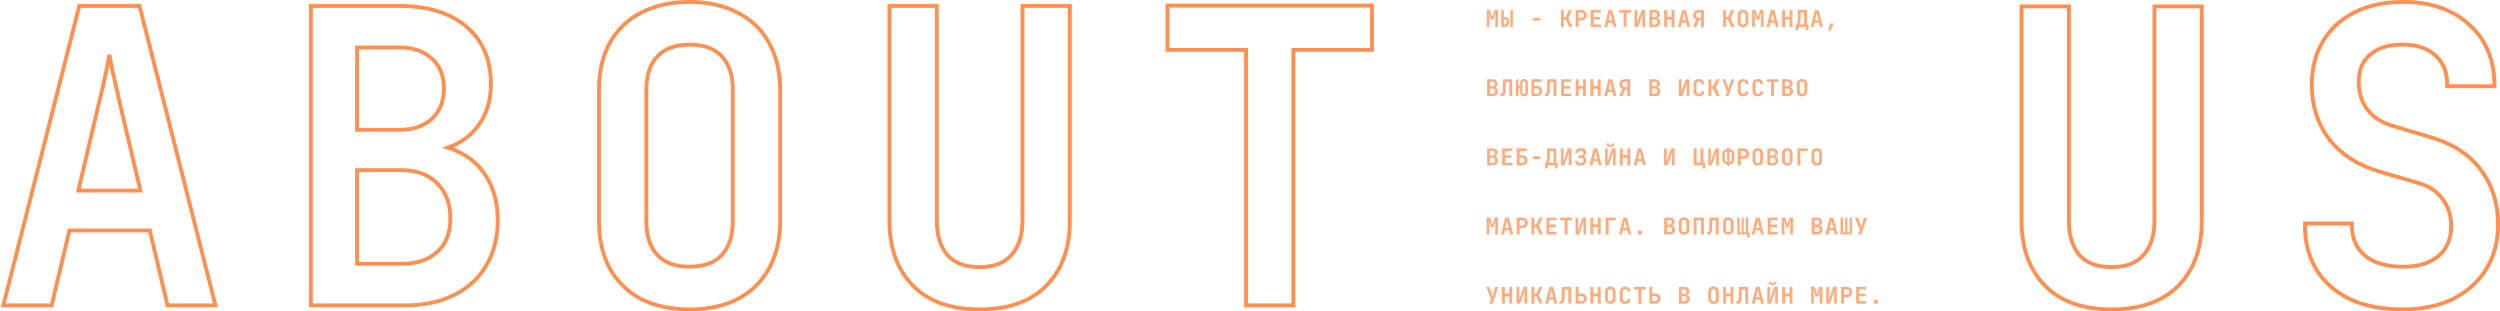
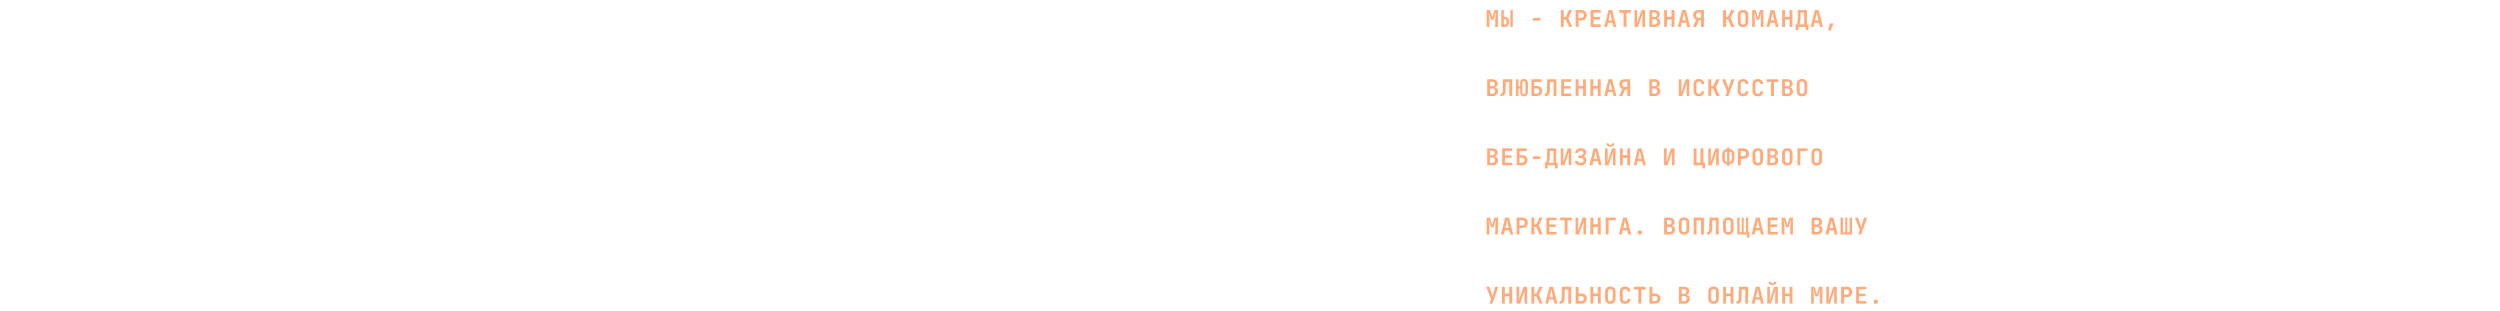
<svg xmlns="http://www.w3.org/2000/svg" width="1301" height="162" viewBox="0 0 1301 162" fill="none">
-   <path d="M2.031 157.647L1.715 158.893H3H26.076H26.867L27.049 158.124L36.097 119.92H77.941L86.989 158.124L87.172 158.893H87.962H110.829H112.114L111.798 157.647L72.778 3.861L72.587 3.107H71.809H42.02H41.242L41.05 3.861L2.031 157.647ZM62.863 55.945L62.864 55.95L73.063 99.171H40.764L50.963 55.747C52.923 48.014 54.465 41.256 55.589 35.476L55.589 35.472C56.106 32.749 56.547 30.432 56.914 28.519C57.282 30.432 57.723 32.749 58.24 35.472L58.242 35.485L58.245 35.499C59.505 41.262 61.044 48.078 62.863 55.945ZM161.773 157.893V158.893H162.773H210.814C220.582 158.893 229.063 157.116 236.224 153.522C243.518 149.931 249.122 144.815 253.003 138.177C257.021 131.402 259.015 123.568 259.015 114.707C259.015 106.422 257.307 99.222 253.849 93.145C250.4 87.084 245.644 82.519 239.591 79.478C237.532 78.396 235.368 77.508 233.099 76.814C234.778 76.231 236.386 75.534 237.924 74.721C243.398 71.828 247.663 67.767 250.696 62.545C253.877 57.172 255.449 50.882 255.449 43.712C255.449 31.106 251.227 21.119 242.72 13.878C234.233 6.656 222.577 3.107 207.877 3.107H162.773H161.773V4.107V157.893ZM224.814 30.537L224.82 30.543L224.827 30.549C228.916 34.258 231.002 39.375 231.002 46.029C231.002 52.682 228.916 57.879 224.814 61.733C220.71 65.588 215.036 67.571 207.667 67.571H185.801V24.699H207.877C215.1 24.699 220.707 26.678 224.814 30.537ZM333.614 155.616L333.625 155.622L333.636 155.627C340.795 159.222 349.206 161 358.839 161C368.471 161 376.816 159.222 383.84 155.623L383.847 155.62C391.01 151.879 396.473 146.542 400.207 139.621C404.074 132.57 405.992 124.396 405.992 115.128V46.661C405.992 37.395 404.075 29.288 400.203 22.374C396.469 15.455 391.007 10.189 383.843 6.589C376.819 2.849 368.472 1 358.839 1C349.202 1 340.786 2.85 333.625 6.589C326.598 10.191 321.14 15.456 317.269 22.367L317.265 22.374L317.261 22.381C313.531 29.296 311.687 37.471 311.687 46.872V115.128C311.687 124.392 313.532 132.562 317.257 139.611L317.263 139.622L317.269 139.633C321.139 146.542 326.593 151.875 333.614 155.616ZM375.52 132.774L375.519 132.775C371.85 136.723 366.351 138.776 358.839 138.776C351.479 138.776 345.969 136.729 342.152 132.768C338.323 128.652 336.343 122.819 336.343 115.128V46.872C336.343 39.028 338.329 33.205 342.148 29.238C345.964 25.273 351.476 23.224 358.839 23.224C366.351 23.224 371.85 25.277 375.519 29.225L375.525 29.231L375.531 29.238C379.35 33.205 381.335 39.028 381.335 46.872V115.128C381.335 122.823 379.353 128.659 375.52 132.774ZM475.102 148.691L475.108 148.698C483.319 156.943 494.934 161 509.802 161C524.669 161 536.284 156.943 544.495 148.698L544.501 148.691C552.694 140.319 556.744 129.022 556.744 114.917V4.107V3.107H555.744H533.087H532.087V4.107V114.917C532.087 122.473 530.175 128.325 526.46 132.588C522.786 136.805 517.294 138.987 509.802 138.987C502.166 138.987 496.61 136.803 492.94 132.595C489.361 128.332 487.516 122.478 487.516 114.917V4.107V3.107H486.516H463.859H462.859V4.107V114.917C462.859 129.022 466.909 140.319 475.102 148.691ZM648.436 157.893V158.893H649.436H672.092H673.092V157.893V25.963H713H714V24.963V3.896V2.896H713H608.528H607.528V3.896V24.963V25.963H608.528H648.436V157.893ZM208.926 137.301H185.801V88.531H208.926C216.829 88.531 222.987 90.85 227.517 95.399C232.055 99.955 234.358 106.005 234.358 113.653C234.358 121.158 232.058 126.906 227.551 131.033C223.024 135.178 216.854 137.301 208.926 137.301Z" stroke="#FF7223" stroke-opacity="0.8" stroke-width="2" />
-   <path d="M1064.23 148.708L1064.24 148.714C1072.44 156.949 1084.05 161 1098.9 161C1113.76 161 1125.37 156.949 1133.57 148.714L1133.58 148.708C1141.76 140.346 1145.81 129.063 1145.81 114.977V4.314V3.314H1144.81H1122.17H1121.17V4.314V114.977C1121.17 122.523 1119.26 128.366 1115.55 132.624C1111.88 136.835 1106.39 139.013 1098.9 139.013C1091.28 139.013 1085.72 136.833 1082.06 132.631C1078.48 128.374 1076.64 122.527 1076.64 114.977V4.314V3.314H1075.64H1053H1052V4.314V114.977C1052 129.063 1056.05 140.346 1064.23 148.708ZM1223.32 155.855L1223.33 155.858L1223.34 155.861C1230.9 159.3 1239.92 161 1250.37 161C1260.27 161 1268.95 159.225 1276.38 155.641L1276.38 155.638L1276.39 155.634C1283.81 151.911 1289.61 146.741 1293.77 140.124L1293.77 140.116C1297.93 133.35 1300 125.591 1300 116.871C1300 105.736 1296.94 96.119 1290.78 88.072C1284.62 80.018 1275.83 74.442 1264.48 71.308L1245 65.421L1244.99 65.419L1244.99 65.417C1239.3 63.785 1234.95 60.95 1231.89 56.943C1228.96 52.926 1227.48 48.162 1227.48 42.605C1227.48 36.39 1229.48 31.716 1233.4 28.434L1233.41 28.428L1233.42 28.422C1237.38 24.98 1242.91 23.197 1250.16 23.197C1257.68 23.197 1263.34 25.116 1267.29 28.818L1267.31 28.829L1267.32 28.841C1271.4 32.405 1273.48 37.369 1273.48 43.867V44.867H1274.48H1297.11H1298.12L1298.11 43.856C1297.97 30.849 1293.54 20.4 1284.79 12.616C1276.18 4.841 1264.74 1 1250.58 1C1240.96 1 1232.55 2.776 1225.4 6.366C1218.25 9.952 1212.72 14.988 1208.85 21.474C1204.97 27.962 1203.05 35.508 1203.05 44.077C1203.05 55.075 1206.11 64.621 1212.27 72.666L1212.27 72.674L1212.28 72.682C1218.58 80.585 1227.43 86.156 1238.77 89.429C1238.77 89.429 1238.77 89.429 1238.77 89.43L1258.05 95.108L1258.07 95.112L1258.08 95.116C1263.77 96.611 1268.03 99.372 1270.94 103.365L1270.95 103.374L1270.96 103.382C1274.03 107.4 1275.57 112.161 1275.57 117.712C1275.57 124.336 1273.36 129.44 1269.01 133.151C1264.63 136.879 1258.53 138.803 1250.58 138.803C1242.06 138.803 1235.54 136.873 1230.88 133.138C1226.25 129.282 1223.91 124.039 1223.91 117.292V116.292H1222.91H1200.48H1199.48V117.292C1199.48 126.285 1201.55 134.12 1205.72 140.756L1205.72 140.764C1209.88 147.247 1215.76 152.276 1223.32 155.855Z" stroke="#FF7223" stroke-opacity="0.8" stroke-width="2" />
  <path d="M773.672 14V5.24H775.448L776.3 8.024C776.388 8.304 776.46 8.56 776.516 8.792C776.572 9.024 776.608 9.192 776.624 9.296C776.64 9.192 776.676 9.024 776.732 8.792C776.788 8.56 776.856 8.304 776.936 8.024L777.752 5.24H779.528V14H778.124V11.276C778.124 10.876 778.136 10.44 778.16 9.968C778.184 9.496 778.212 9.024 778.244 8.552C778.276 8.08 778.312 7.632 778.352 7.208C778.4 6.784 778.44 6.412 778.472 6.092L777.296 10.232H775.928L774.716 6.092C774.756 6.396 774.796 6.756 774.836 7.172C774.876 7.58 774.912 8.02 774.944 8.492C774.984 8.956 775.016 9.428 775.04 9.908C775.064 10.388 775.076 10.844 775.076 11.276V14H773.672ZM781.275 14V5.24H782.571V8.732H782.955C783.675 8.732 784.239 8.936 784.647 9.344C785.055 9.752 785.259 10.312 785.259 11.024V11.72C785.259 12.424 785.055 12.98 784.647 13.388C784.239 13.796 783.675 14 782.955 14H781.275ZM782.571 12.8H782.955C783.283 12.8 783.539 12.708 783.723 12.524C783.907 12.332 783.999 12.06 783.999 11.708V11.036C783.999 10.684 783.907 10.412 783.723 10.22C783.539 10.028 783.283 9.932 782.955 9.932H782.571V12.8ZM785.979 14V5.24H787.275V14H785.979ZM797.706 10.736V9.344H801.546V10.736H797.706ZM812.289 14V5.24H813.789V8.78H814.833L816.477 5.24H818.109L816.153 9.44L818.205 14H816.537L814.809 10.148H813.789V14H812.289ZM819.976 14V5.24H822.892C823.476 5.24 823.984 5.352 824.416 5.576C824.856 5.8 825.196 6.116 825.436 6.524C825.676 6.924 825.796 7.396 825.796 7.94C825.796 8.476 825.672 8.948 825.424 9.356C825.184 9.764 824.848 10.08 824.416 10.304C823.984 10.528 823.476 10.64 822.892 10.64H821.476V14H819.976ZM821.476 9.284H822.892C823.308 9.284 823.64 9.164 823.888 8.924C824.144 8.676 824.272 8.348 824.272 7.94C824.272 7.524 824.144 7.196 823.888 6.956C823.64 6.716 823.308 6.596 822.892 6.596H821.476V9.284ZM827.783 14V5.24H833.039V6.548H829.259V8.828H832.619V10.124H829.259V12.692H833.039V14H827.783ZM834.823 14L837.031 5.24H838.963L841.183 14H839.647L839.167 11.876H836.839L836.359 14H834.823ZM837.115 10.652H838.891L838.363 8.3C838.275 7.908 838.199 7.556 838.135 7.244C838.071 6.924 838.027 6.692 838.003 6.548C837.979 6.692 837.935 6.924 837.871 7.244C837.815 7.556 837.739 7.904 837.643 8.288L837.115 10.652ZM844.922 14V6.632H842.63V5.24H848.726V6.632H846.434V14H844.922ZM850.617 14V5.24H851.985V9.524C851.985 9.804 851.977 10.116 851.961 10.46C851.945 10.804 851.925 11.14 851.901 11.468C851.877 11.796 851.857 12.08 851.841 12.32L854.253 5.24H856.089V14H854.721V9.848C854.721 9.568 854.729 9.248 854.745 8.888C854.761 8.528 854.781 8.172 854.805 7.82C854.837 7.468 854.865 7.168 854.889 6.92L852.453 14H850.617ZM858.352 14V5.24H861.04C861.888 5.24 862.56 5.444 863.056 5.852C863.552 6.252 863.8 6.8 863.8 7.496C863.8 7.888 863.712 8.228 863.536 8.516C863.36 8.804 863.12 9.028 862.816 9.188C862.52 9.348 862.176 9.428 861.784 9.428V9.38C862.208 9.372 862.584 9.452 862.912 9.62C863.248 9.78 863.512 10.02 863.704 10.34C863.904 10.66 864.004 11.048 864.004 11.504C864.004 12.008 863.888 12.448 863.656 12.824C863.424 13.2 863.096 13.492 862.672 13.7C862.256 13.9 861.756 14 861.172 14H858.352ZM859.816 12.752H861.076C861.516 12.752 861.86 12.636 862.108 12.404C862.364 12.164 862.492 11.84 862.492 11.432C862.492 11.024 862.364 10.696 862.108 10.448C861.86 10.192 861.516 10.064 861.076 10.064H859.816V12.752ZM859.816 8.852H861.016C861.416 8.852 861.728 8.748 861.952 8.54C862.184 8.324 862.3 8.032 862.3 7.664C862.3 7.296 862.184 7.008 861.952 6.8C861.728 6.592 861.416 6.488 861.016 6.488H859.816V8.852ZM866.028 14V5.24H867.528V8.756H869.88V5.24H871.38V14H869.88V10.148H867.528V14H866.028ZM873.199 14L875.407 5.24H877.339L879.559 14H878.023L877.543 11.876H875.215L874.735 14H873.199ZM875.491 10.652H877.267L876.739 8.3C876.651 7.908 876.575 7.556 876.511 7.244C876.447 6.924 876.403 6.692 876.379 6.548C876.355 6.692 876.311 6.924 876.247 7.244C876.191 7.556 876.115 7.904 876.019 8.288L875.491 10.652ZM880.994 14L882.686 10.304C882.198 10.12 881.81 9.808 881.522 9.368C881.234 8.928 881.09 8.42 881.09 7.844C881.09 7.316 881.206 6.86 881.438 6.476C881.678 6.084 882.014 5.78 882.446 5.564C882.878 5.348 883.382 5.24 883.958 5.24H886.718V14H885.218V10.52H884.15L882.638 14H880.994ZM883.958 9.212H885.218V6.548H883.958C883.55 6.548 883.222 6.668 882.974 6.908C882.726 7.148 882.602 7.476 882.602 7.892C882.602 8.3 882.722 8.624 882.962 8.864C883.21 9.096 883.542 9.212 883.958 9.212ZM896.717 14V5.24H898.217V8.78H899.261L900.905 5.24H902.537L900.581 9.44L902.633 14H900.965L899.237 10.148H898.217V14H896.717ZM907.08 14.12C906.52 14.12 906.032 14.016 905.616 13.808C905.208 13.592 904.892 13.292 904.668 12.908C904.452 12.516 904.344 12.056 904.344 11.528V7.712C904.344 7.184 904.452 6.728 904.668 6.344C904.892 5.952 905.208 5.652 905.616 5.444C906.032 5.228 906.52 5.12 907.08 5.12C907.648 5.12 908.136 5.228 908.544 5.444C908.952 5.652 909.264 5.952 909.48 6.344C909.704 6.728 909.816 7.18 909.816 7.7V11.528C909.816 12.056 909.704 12.516 909.48 12.908C909.264 13.292 908.952 13.592 908.544 13.808C908.136 14.016 907.648 14.12 907.08 14.12ZM907.08 12.8C907.488 12.8 907.796 12.692 908.004 12.476C908.212 12.252 908.316 11.936 908.316 11.528V7.712C908.316 7.296 908.212 6.98 908.004 6.764C907.796 6.548 907.488 6.44 907.08 6.44C906.672 6.44 906.364 6.548 906.156 6.764C905.948 6.98 905.844 7.296 905.844 7.712V11.528C905.844 11.936 905.948 12.252 906.156 12.476C906.372 12.692 906.68 12.8 907.08 12.8ZM911.828 14V5.24H913.604L914.456 8.024C914.544 8.304 914.616 8.56 914.672 8.792C914.728 9.024 914.764 9.192 914.78 9.296C914.796 9.192 914.832 9.024 914.888 8.792C914.944 8.56 915.012 8.304 915.092 8.024L915.908 5.24H917.684V14H916.28V11.276C916.28 10.876 916.292 10.44 916.316 9.968C916.34 9.496 916.368 9.024 916.4 8.552C916.432 8.08 916.468 7.632 916.508 7.208C916.556 6.784 916.596 6.412 916.628 6.092L915.452 10.232H914.084L912.872 6.092C912.912 6.396 912.952 6.756 912.992 7.172C913.032 7.58 913.068 8.02 913.1 8.492C913.14 8.956 913.172 9.428 913.196 9.908C913.22 10.388 913.232 10.844 913.232 11.276V14H911.828ZM919.251 14L921.459 5.24H923.391L925.611 14H924.075L923.595 11.876H921.267L920.787 14H919.251ZM921.543 10.652H923.319L922.791 8.3C922.703 7.908 922.627 7.556 922.563 7.244C922.499 6.924 922.455 6.692 922.431 6.548C922.407 6.692 922.363 6.924 922.299 7.244C922.243 7.556 922.167 7.904 922.071 8.288L921.543 10.652ZM927.43 14V5.24H928.93V8.756H931.282V5.24H932.782V14H931.282V10.148H928.93V14H927.43ZM934.458 15.68V12.716H934.902C934.99 12.564 935.082 12.36 935.178 12.104C935.282 11.84 935.37 11.54 935.442 11.204C935.514 10.868 935.55 10.508 935.55 10.124L935.622 5.24H940.338V12.716H941.106V15.68H939.726V14H935.838V15.68H934.458ZM936.402 12.716H938.898V6.536H937.026L936.966 10.124C936.958 10.708 936.89 11.232 936.762 11.696C936.634 12.16 936.514 12.5 936.402 12.716ZM942.277 14L944.485 5.24H946.417L948.637 14H947.101L946.621 11.876H944.293L943.813 14H942.277ZM944.569 10.652H946.345L945.817 8.3C945.729 7.908 945.653 7.556 945.589 7.244C945.525 6.924 945.481 6.692 945.457 6.548C945.433 6.692 945.389 6.924 945.325 7.244C945.269 7.556 945.193 7.904 945.097 8.288L944.569 10.652ZM951.332 15.92L952.292 12.188H954.212L952.652 15.92H951.332ZM773.924 50V41.24H776.612C777.46 41.24 778.132 41.444 778.628 41.852C779.124 42.252 779.372 42.8 779.372 43.496C779.372 43.888 779.284 44.228 779.108 44.516C778.932 44.804 778.692 45.028 778.388 45.188C778.092 45.348 777.748 45.428 777.356 45.428V45.38C777.78 45.372 778.156 45.452 778.484 45.62C778.82 45.78 779.084 46.02 779.276 46.34C779.476 46.66 779.576 47.048 779.576 47.504C779.576 48.008 779.46 48.448 779.228 48.824C778.996 49.2 778.668 49.492 778.244 49.7C777.828 49.9 777.328 50 776.744 50H773.924ZM775.388 48.752H776.648C777.088 48.752 777.432 48.636 777.68 48.404C777.936 48.164 778.064 47.84 778.064 47.432C778.064 47.024 777.936 46.696 777.68 46.448C777.432 46.192 777.088 46.064 776.648 46.064H775.388V48.752ZM775.388 44.852H776.588C776.988 44.852 777.3 44.748 777.524 44.54C777.756 44.324 777.872 44.032 777.872 43.664C777.872 43.296 777.756 43.008 777.524 42.8C777.3 42.592 776.988 42.488 776.588 42.488H775.388V44.852ZM780.879 50.06V48.692H781.179C781.451 48.692 781.659 48.564 781.803 48.308C781.947 48.044 782.023 47.648 782.031 47.12L782.127 41.24H786.939V50H785.439V42.632H783.603L783.519 47.12C783.511 48.072 783.311 48.8 782.919 49.304C782.527 49.808 781.979 50.06 781.275 50.06H780.879ZM793.043 50.12C792.451 50.12 791.979 49.92 791.627 49.52C791.275 49.12 791.099 48.584 791.099 47.912V46.076H790.211V50H788.927V41.24H790.211V44.936H791.099V43.328C791.099 42.648 791.271 42.112 791.615 41.72C791.967 41.32 792.443 41.12 793.043 41.12C793.691 41.12 794.203 41.316 794.579 41.708C794.955 42.1 795.143 42.64 795.143 43.328V47.912C795.143 48.584 794.955 49.12 794.579 49.52C794.203 49.92 793.691 50.12 793.043 50.12ZM793.043 48.956C793.307 48.956 793.507 48.872 793.643 48.704C793.787 48.528 793.859 48.288 793.859 47.984V43.256C793.859 42.952 793.787 42.716 793.643 42.548C793.499 42.372 793.299 42.284 793.043 42.284C792.779 42.284 792.575 42.372 792.431 42.548C792.295 42.716 792.227 42.952 792.227 43.256V47.984C792.227 48.288 792.295 48.528 792.431 48.704C792.575 48.872 792.779 48.956 793.043 48.956ZM796.962 50V41.24H802.218V42.632H798.426V44.756H799.71C800.302 44.756 800.81 44.864 801.234 45.08C801.666 45.296 802.002 45.6 802.242 45.992C802.482 46.384 802.602 46.844 802.602 47.372C802.602 47.9 802.482 48.36 802.242 48.752C802.002 49.144 801.666 49.452 801.234 49.676C800.81 49.892 800.306 50 799.722 50H796.962ZM798.426 48.716H799.722C800.146 48.716 800.478 48.596 800.718 48.356C800.958 48.116 801.078 47.792 801.078 47.384C801.078 46.968 800.958 46.64 800.718 46.4C800.478 46.16 800.146 46.04 799.722 46.04H798.426V48.716ZM803.905 50.06V48.692H804.205C804.477 48.692 804.685 48.564 804.829 48.308C804.973 48.044 805.049 47.648 805.057 47.12L805.153 41.24H809.965V50H808.465V42.632H806.629L806.545 47.12C806.537 48.072 806.337 48.8 805.945 49.304C805.553 49.808 805.005 50.06 804.301 50.06H803.905ZM812.433 50V41.24H817.689V42.548H813.909V44.828H817.269V46.124H813.909V48.692H817.689V50H812.433ZM819.976 50V41.24H821.476V44.756H823.828V41.24H825.328V50H823.828V46.148H821.476V50H819.976ZM827.651 50V41.24H829.151V44.756H831.503V41.24H833.003V50H831.503V46.148H829.151V50H827.651ZM834.823 50L837.031 41.24H838.963L841.183 50H839.647L839.167 47.876H836.839L836.359 50H834.823ZM837.115 46.652H838.891L838.363 44.3C838.275 43.908 838.199 43.556 838.135 43.244C838.071 42.924 838.027 42.692 838.003 42.548C837.979 42.692 837.935 42.924 837.871 43.244C837.815 43.556 837.739 43.904 837.643 44.288L837.115 46.652ZM842.618 50L844.31 46.304C843.822 46.12 843.434 45.808 843.146 45.368C842.858 44.928 842.714 44.42 842.714 43.844C842.714 43.316 842.83 42.86 843.062 42.476C843.302 42.084 843.638 41.78 844.07 41.564C844.502 41.348 845.006 41.24 845.582 41.24H848.342V50H846.842V46.52H845.774L844.262 50H842.618ZM845.582 45.212H846.842V42.548H845.582C845.174 42.548 844.846 42.668 844.598 42.908C844.35 43.148 844.226 43.476 844.226 43.892C844.226 44.3 844.346 44.624 844.586 44.864C844.834 45.096 845.166 45.212 845.582 45.212ZM858.352 50V41.24H861.04C861.888 41.24 862.56 41.444 863.056 41.852C863.552 42.252 863.8 42.8 863.8 43.496C863.8 43.888 863.712 44.228 863.536 44.516C863.36 44.804 863.12 45.028 862.816 45.188C862.52 45.348 862.176 45.428 861.784 45.428V45.38C862.208 45.372 862.584 45.452 862.912 45.62C863.248 45.78 863.512 46.02 863.704 46.34C863.904 46.66 864.004 47.048 864.004 47.504C864.004 48.008 863.888 48.448 863.656 48.824C863.424 49.2 863.096 49.492 862.672 49.7C862.256 49.9 861.756 50 861.172 50H858.352ZM859.816 48.752H861.076C861.516 48.752 861.86 48.636 862.108 48.404C862.364 48.164 862.492 47.84 862.492 47.432C862.492 47.024 862.364 46.696 862.108 46.448C861.86 46.192 861.516 46.064 861.076 46.064H859.816V48.752ZM859.816 44.852H861.016C861.416 44.852 861.728 44.748 861.952 44.54C862.184 44.324 862.3 44.032 862.3 43.664C862.3 43.296 862.184 43.008 861.952 42.8C861.728 42.592 861.416 42.488 861.016 42.488H859.816V44.852ZM873.643 50V41.24H875.011V45.524C875.011 45.804 875.003 46.116 874.987 46.46C874.971 46.804 874.951 47.14 874.927 47.468C874.903 47.796 874.883 48.08 874.867 48.32L877.279 41.24H879.115V50H877.747V45.848C877.747 45.568 877.755 45.248 877.771 44.888C877.787 44.528 877.807 44.172 877.831 43.82C877.863 43.468 877.891 43.168 877.915 42.92L875.479 50H873.643ZM884.102 50.12C883.542 50.12 883.05 50.016 882.626 49.808C882.21 49.592 881.886 49.292 881.654 48.908C881.43 48.516 881.318 48.056 881.318 47.528V43.712C881.318 43.176 881.43 42.716 881.654 42.332C881.886 41.948 882.21 41.652 882.626 41.444C883.05 41.228 883.542 41.12 884.102 41.12C884.67 41.12 885.158 41.228 885.566 41.444C885.982 41.652 886.306 41.948 886.538 42.332C886.77 42.716 886.886 43.176 886.886 43.712H885.374C885.374 43.296 885.262 42.98 885.038 42.764C884.822 42.548 884.51 42.44 884.102 42.44C883.694 42.44 883.378 42.548 883.154 42.764C882.93 42.98 882.818 43.292 882.818 43.7V47.528C882.818 47.936 882.93 48.252 883.154 48.476C883.378 48.692 883.694 48.8 884.102 48.8C884.51 48.8 884.822 48.692 885.038 48.476C885.262 48.252 885.374 47.936 885.374 47.528H886.886C886.886 48.048 886.77 48.504 886.538 48.896C886.306 49.288 885.982 49.592 885.566 49.808C885.158 50.016 884.67 50.12 884.102 50.12ZM889.042 50V41.24H890.542V44.78H891.586L893.23 41.24H894.862L892.906 45.44L894.958 50H893.29L891.562 46.148H890.542V50H889.042ZM897.881 50L898.781 47.756L896.225 41.24H897.857L899.177 45.104C899.257 45.328 899.325 45.564 899.381 45.812C899.445 46.06 899.485 46.256 899.501 46.4C899.517 46.256 899.549 46.06 899.597 45.812C899.645 45.556 899.705 45.32 899.777 45.104L900.989 41.24H902.585L899.465 50H897.881ZM907.128 50.12C906.568 50.12 906.076 50.016 905.652 49.808C905.236 49.592 904.912 49.292 904.68 48.908C904.456 48.516 904.344 48.056 904.344 47.528V43.712C904.344 43.176 904.456 42.716 904.68 42.332C904.912 41.948 905.236 41.652 905.652 41.444C906.076 41.228 906.568 41.12 907.128 41.12C907.696 41.12 908.184 41.228 908.592 41.444C909.008 41.652 909.332 41.948 909.564 42.332C909.796 42.716 909.912 43.176 909.912 43.712H908.4C908.4 43.296 908.288 42.98 908.064 42.764C907.848 42.548 907.536 42.44 907.128 42.44C906.72 42.44 906.404 42.548 906.18 42.764C905.956 42.98 905.844 43.292 905.844 43.7V47.528C905.844 47.936 905.956 48.252 906.18 48.476C906.404 48.692 906.72 48.8 907.128 48.8C907.536 48.8 907.848 48.692 908.064 48.476C908.288 48.252 908.4 47.936 908.4 47.528H909.912C909.912 48.048 909.796 48.504 909.564 48.896C909.332 49.288 909.008 49.592 908.592 49.808C908.184 50.016 907.696 50.12 907.128 50.12ZM914.804 50.12C914.244 50.12 913.752 50.016 913.328 49.808C912.912 49.592 912.588 49.292 912.356 48.908C912.132 48.516 912.02 48.056 912.02 47.528V43.712C912.02 43.176 912.132 42.716 912.356 42.332C912.588 41.948 912.912 41.652 913.328 41.444C913.752 41.228 914.244 41.12 914.804 41.12C915.372 41.12 915.86 41.228 916.268 41.444C916.684 41.652 917.008 41.948 917.24 42.332C917.472 42.716 917.588 43.176 917.588 43.712H916.076C916.076 43.296 915.964 42.98 915.74 42.764C915.524 42.548 915.212 42.44 914.804 42.44C914.396 42.44 914.08 42.548 913.856 42.764C913.632 42.98 913.52 43.292 913.52 43.7V47.528C913.52 47.936 913.632 48.252 913.856 48.476C914.08 48.692 914.396 48.8 914.804 48.8C915.212 48.8 915.524 48.692 915.74 48.476C915.964 48.252 916.076 47.936 916.076 47.528H917.588C917.588 48.048 917.472 48.504 917.24 48.896C917.008 49.288 916.684 49.592 916.268 49.808C915.86 50.016 915.372 50.12 914.804 50.12ZM921.675 50V42.632H919.383V41.24H925.479V42.632H923.187V50H921.675ZM927.43 50V41.24H930.118C930.966 41.24 931.638 41.444 932.134 41.852C932.63 42.252 932.878 42.8 932.878 43.496C932.878 43.888 932.79 44.228 932.614 44.516C932.438 44.804 932.198 45.028 931.894 45.188C931.598 45.348 931.254 45.428 930.862 45.428V45.38C931.286 45.372 931.662 45.452 931.99 45.62C932.326 45.78 932.59 46.02 932.782 46.34C932.982 46.66 933.082 47.048 933.082 47.504C933.082 48.008 932.966 48.448 932.734 48.824C932.502 49.2 932.174 49.492 931.75 49.7C931.334 49.9 930.834 50 930.25 50H927.43ZM928.894 48.752H930.154C930.594 48.752 930.938 48.636 931.186 48.404C931.442 48.164 931.57 47.84 931.57 47.432C931.57 47.024 931.442 46.696 931.186 46.448C930.938 46.192 930.594 46.064 930.154 46.064H928.894V48.752ZM928.894 44.852H930.094C930.494 44.852 930.806 44.748 931.03 44.54C931.262 44.324 931.378 44.032 931.378 43.664C931.378 43.296 931.262 43.008 931.03 42.8C930.806 42.592 930.494 42.488 930.094 42.488H928.894V44.852ZM937.782 50.12C937.222 50.12 936.734 50.016 936.318 49.808C935.91 49.592 935.594 49.292 935.37 48.908C935.154 48.516 935.046 48.056 935.046 47.528V43.712C935.046 43.184 935.154 42.728 935.37 42.344C935.594 41.952 935.91 41.652 936.318 41.444C936.734 41.228 937.222 41.12 937.782 41.12C938.35 41.12 938.838 41.228 939.246 41.444C939.654 41.652 939.966 41.952 940.182 42.344C940.406 42.728 940.518 43.18 940.518 43.7V47.528C940.518 48.056 940.406 48.516 940.182 48.908C939.966 49.292 939.654 49.592 939.246 49.808C938.838 50.016 938.35 50.12 937.782 50.12ZM937.782 48.8C938.19 48.8 938.498 48.692 938.706 48.476C938.914 48.252 939.018 47.936 939.018 47.528V43.712C939.018 43.296 938.914 42.98 938.706 42.764C938.498 42.548 938.19 42.44 937.782 42.44C937.374 42.44 937.066 42.548 936.858 42.764C936.65 42.98 936.546 43.296 936.546 43.712V47.528C936.546 47.936 936.65 48.252 936.858 48.476C937.074 48.692 937.382 48.8 937.782 48.8ZM773.924 86V77.24H776.612C777.46 77.24 778.132 77.444 778.628 77.852C779.124 78.252 779.372 78.8 779.372 79.496C779.372 79.888 779.284 80.228 779.108 80.516C778.932 80.804 778.692 81.028 778.388 81.188C778.092 81.348 777.748 81.428 777.356 81.428V81.38C777.78 81.372 778.156 81.452 778.484 81.62C778.82 81.78 779.084 82.02 779.276 82.34C779.476 82.66 779.576 83.048 779.576 83.504C779.576 84.008 779.46 84.448 779.228 84.824C778.996 85.2 778.668 85.492 778.244 85.7C777.828 85.9 777.328 86 776.744 86H773.924ZM775.388 84.752H776.648C777.088 84.752 777.432 84.636 777.68 84.404C777.936 84.164 778.064 83.84 778.064 83.432C778.064 83.024 777.936 82.696 777.68 82.448C777.432 82.192 777.088 82.064 776.648 82.064H775.388V84.752ZM775.388 80.852H776.588C776.988 80.852 777.3 80.748 777.524 80.54C777.756 80.324 777.872 80.032 777.872 79.664C777.872 79.296 777.756 79.008 777.524 78.8C777.3 78.592 776.988 78.488 776.588 78.488H775.388V80.852ZM781.731 86V77.24H786.987V78.548H783.207V80.828H786.567V82.124H783.207V84.692H786.987V86H781.731ZM789.287 86V77.24H794.543V78.632H790.751V80.756H792.035C792.627 80.756 793.135 80.864 793.559 81.08C793.991 81.296 794.327 81.6 794.567 81.992C794.807 82.384 794.927 82.844 794.927 83.372C794.927 83.9 794.807 84.36 794.567 84.752C794.327 85.144 793.991 85.452 793.559 85.676C793.135 85.892 792.631 86 792.047 86H789.287ZM790.751 84.716H792.047C792.471 84.716 792.803 84.596 793.043 84.356C793.283 84.116 793.403 83.792 793.403 83.384C793.403 82.968 793.283 82.64 793.043 82.4C792.803 82.16 792.471 82.04 792.047 82.04H790.751V84.716ZM797.706 82.736V81.344H801.546V82.736H797.706ZM803.977 87.68V84.716H804.421C804.509 84.564 804.601 84.36 804.697 84.104C804.801 83.84 804.889 83.54 804.961 83.204C805.033 82.868 805.069 82.508 805.069 82.124L805.141 77.24H809.857V84.716H810.625V87.68H809.245V86H805.357V87.68H803.977ZM805.921 84.716H808.417V78.536H806.545L806.485 82.124C806.477 82.708 806.409 83.232 806.281 83.696C806.153 84.16 806.033 84.5 805.921 84.716ZM812.241 86V77.24H813.609V81.524C813.609 81.804 813.601 82.116 813.585 82.46C813.569 82.804 813.549 83.14 813.525 83.468C813.501 83.796 813.481 84.08 813.465 84.32L815.877 77.24H817.713V86H816.345V81.848C816.345 81.568 816.353 81.248 816.369 80.888C816.385 80.528 816.405 80.172 816.429 79.82C816.461 79.468 816.489 79.168 816.513 78.92L814.077 86H812.241ZM822.604 86.12C822.02 86.12 821.508 86.024 821.068 85.832C820.628 85.632 820.28 85.352 820.024 84.992C819.768 84.624 819.624 84.196 819.592 83.708H821.092C821.132 84.052 821.288 84.324 821.56 84.524C821.832 84.716 822.18 84.812 822.604 84.812C823.06 84.812 823.424 84.692 823.696 84.452C823.968 84.204 824.104 83.888 824.104 83.504C824.104 83.112 823.968 82.8 823.696 82.568C823.432 82.336 823.068 82.22 822.604 82.22H821.416V80.864H822.592C823.032 80.864 823.376 80.74 823.624 80.492C823.88 80.236 824.008 79.932 824.008 79.58C824.008 79.212 823.88 78.928 823.624 78.728C823.376 78.528 823.032 78.428 822.592 78.428C822.2 78.428 821.876 78.532 821.62 78.74C821.372 78.948 821.232 79.228 821.2 79.58H819.688C819.72 79.076 819.86 78.64 820.108 78.272C820.364 77.904 820.708 77.62 821.14 77.42C821.572 77.22 822.072 77.12 822.64 77.12C823.504 77.12 824.192 77.312 824.704 77.696C825.216 78.072 825.472 78.6 825.472 79.28C825.472 79.688 825.38 80.056 825.196 80.384C825.02 80.704 824.76 80.952 824.416 81.128C824.08 81.304 823.68 81.392 823.216 81.392V81.212C823.704 81.204 824.128 81.292 824.488 81.476C824.848 81.66 825.128 81.924 825.328 82.268C825.528 82.612 825.628 83.012 825.628 83.468C825.628 83.996 825.504 84.46 825.256 84.86C825.008 85.252 824.656 85.56 824.2 85.784C823.752 86.008 823.22 86.12 822.604 86.12ZM827.147 86L829.355 77.24H831.287L833.507 86H831.971L831.491 83.876H829.163L828.683 86H827.147ZM829.439 82.652H831.215L830.687 80.3C830.599 79.908 830.523 79.556 830.459 79.244C830.395 78.924 830.351 78.692 830.327 78.548C830.303 78.692 830.259 78.924 830.195 79.244C830.139 79.556 830.063 79.904 829.967 80.288L829.439 82.652ZM835.267 86V77.24H836.635V81.524C836.635 81.804 836.627 82.116 836.611 82.46C836.595 82.804 836.575 83.14 836.551 83.468C836.527 83.796 836.507 84.08 836.491 84.32L838.903 77.24H840.739V86H839.371V81.848C839.371 81.568 839.379 81.248 839.395 80.888C839.411 80.528 839.431 80.172 839.455 79.82C839.487 79.468 839.515 79.168 839.539 78.92L837.103 86H835.267ZM838.003 76.376C837.379 76.376 836.875 76.212 836.491 75.884C836.107 75.556 835.915 75.128 835.915 74.6H837.079C837.079 74.864 837.163 75.076 837.331 75.236C837.499 75.396 837.723 75.476 838.003 75.476C838.283 75.476 838.507 75.396 838.675 75.236C838.851 75.076 838.939 74.864 838.939 74.6H840.103C840.103 75.128 839.911 75.556 839.527 75.884C839.143 76.212 838.635 76.376 838.003 76.376ZM843.002 86V77.24H844.502V80.756H846.854V77.24H848.354V86H846.854V82.148H844.502V86H843.002ZM850.173 86L852.381 77.24H854.313L856.533 86H854.997L854.517 83.876H852.189L851.709 86H850.173ZM852.465 82.652H854.241L853.713 80.3C853.625 79.908 853.549 79.556 853.485 79.244C853.421 78.924 853.377 78.692 853.353 78.548C853.329 78.692 853.285 78.924 853.221 79.244C853.165 79.556 853.089 79.904 852.993 80.288L852.465 82.652ZM865.968 86V77.24H867.336V81.524C867.336 81.804 867.328 82.116 867.312 82.46C867.296 82.804 867.276 83.14 867.252 83.468C867.228 83.796 867.208 84.08 867.192 84.32L869.604 77.24H871.44V86H870.072V81.848C870.072 81.568 870.08 81.248 870.096 80.888C870.112 80.528 870.132 80.172 870.156 79.82C870.188 79.468 870.216 79.168 870.24 78.92L867.804 86H865.968ZM885.95 87.68V86H881.39V77.24H882.89V84.62H884.93V77.24H886.43V84.62H887.33V87.68H885.95ZM888.994 86V77.24H890.362V81.524C890.362 81.804 890.354 82.116 890.338 82.46C890.322 82.804 890.302 83.14 890.278 83.468C890.254 83.796 890.234 84.08 890.218 84.32L892.63 77.24H894.466V86H893.098V81.848C893.098 81.568 893.106 81.248 893.122 80.888C893.138 80.528 893.158 80.172 893.182 79.82C893.214 79.468 893.242 79.168 893.266 78.92L890.83 86H888.994ZM898.769 86.3V85.46C898.281 85.46 897.849 85.352 897.473 85.136C897.097 84.92 896.805 84.62 896.597 84.236C896.389 83.852 896.285 83.404 896.285 82.892V80.204C896.285 79.676 896.389 79.22 896.597 78.836C896.805 78.444 897.093 78.14 897.461 77.924C897.837 77.708 898.273 77.6 898.769 77.6V76.76H900.041V77.6C900.537 77.6 900.969 77.708 901.337 77.924C901.713 78.14 902.005 78.444 902.213 78.836C902.421 79.22 902.525 79.676 902.525 80.204V82.892C902.525 83.404 902.421 83.852 902.213 84.236C902.005 84.62 901.713 84.92 901.337 85.136C900.969 85.352 900.537 85.46 900.041 85.46V86.3H898.769ZM898.817 84.272V78.788C898.569 78.788 898.353 78.848 898.169 78.968C897.985 79.08 897.841 79.244 897.737 79.46C897.641 79.668 897.593 79.916 897.593 80.204V82.892C897.593 83.172 897.641 83.416 897.737 83.624C897.841 83.824 897.985 83.984 898.169 84.104C898.353 84.216 898.569 84.272 898.817 84.272ZM899.993 84.272C900.249 84.272 900.465 84.216 900.641 84.104C900.825 83.984 900.965 83.824 901.061 83.624C901.165 83.416 901.217 83.172 901.217 82.892V80.204C901.217 79.916 901.165 79.668 901.061 79.46C900.965 79.244 900.825 79.08 900.641 78.968C900.465 78.848 900.249 78.788 899.993 78.788V84.272ZM904.404 86V77.24H907.32C907.904 77.24 908.412 77.352 908.844 77.576C909.284 77.8 909.624 78.116 909.864 78.524C910.104 78.924 910.224 79.396 910.224 79.94C910.224 80.476 910.1 80.948 909.852 81.356C909.612 81.764 909.276 82.08 908.844 82.304C908.412 82.528 907.904 82.64 907.32 82.64H905.904V86H904.404ZM905.904 81.284H907.32C907.736 81.284 908.068 81.164 908.316 80.924C908.572 80.676 908.7 80.348 908.7 79.94C908.7 79.524 908.572 79.196 908.316 78.956C908.068 78.716 907.736 78.596 907.32 78.596H905.904V81.284ZM914.756 86.12C914.196 86.12 913.708 86.016 913.292 85.808C912.884 85.592 912.568 85.292 912.344 84.908C912.128 84.516 912.02 84.056 912.02 83.528V79.712C912.02 79.184 912.128 78.728 912.344 78.344C912.568 77.952 912.884 77.652 913.292 77.444C913.708 77.228 914.196 77.12 914.756 77.12C915.324 77.12 915.812 77.228 916.22 77.444C916.628 77.652 916.94 77.952 917.156 78.344C917.38 78.728 917.492 79.18 917.492 79.7V83.528C917.492 84.056 917.38 84.516 917.156 84.908C916.94 85.292 916.628 85.592 916.22 85.808C915.812 86.016 915.324 86.12 914.756 86.12ZM914.756 84.8C915.164 84.8 915.472 84.692 915.68 84.476C915.888 84.252 915.992 83.936 915.992 83.528V79.712C915.992 79.296 915.888 78.98 915.68 78.764C915.472 78.548 915.164 78.44 914.756 78.44C914.348 78.44 914.04 78.548 913.832 78.764C913.624 78.98 913.52 79.296 913.52 79.712V83.528C913.52 83.936 913.624 84.252 913.832 84.476C914.048 84.692 914.356 84.8 914.756 84.8ZM919.755 86V77.24H922.443C923.291 77.24 923.963 77.444 924.459 77.852C924.955 78.252 925.203 78.8 925.203 79.496C925.203 79.888 925.115 80.228 924.939 80.516C924.763 80.804 924.523 81.028 924.219 81.188C923.923 81.348 923.579 81.428 923.187 81.428V81.38C923.611 81.372 923.987 81.452 924.315 81.62C924.651 81.78 924.915 82.02 925.107 82.34C925.307 82.66 925.407 83.048 925.407 83.504C925.407 84.008 925.291 84.448 925.059 84.824C924.827 85.2 924.499 85.492 924.075 85.7C923.659 85.9 923.159 86 922.575 86H919.755ZM921.219 84.752H922.479C922.919 84.752 923.263 84.636 923.511 84.404C923.767 84.164 923.895 83.84 923.895 83.432C923.895 83.024 923.767 82.696 923.511 82.448C923.263 82.192 922.919 82.064 922.479 82.064H921.219V84.752ZM921.219 80.852H922.419C922.819 80.852 923.131 80.748 923.355 80.54C923.587 80.324 923.703 80.032 923.703 79.664C923.703 79.296 923.587 79.008 923.355 78.8C923.131 78.592 922.819 78.488 922.419 78.488H921.219V80.852ZM930.106 86.12C929.546 86.12 929.058 86.016 928.642 85.808C928.234 85.592 927.918 85.292 927.694 84.908C927.478 84.516 927.37 84.056 927.37 83.528V79.712C927.37 79.184 927.478 78.728 927.694 78.344C927.918 77.952 928.234 77.652 928.642 77.444C929.058 77.228 929.546 77.12 930.106 77.12C930.674 77.12 931.162 77.228 931.57 77.444C931.978 77.652 932.29 77.952 932.506 78.344C932.73 78.728 932.842 79.18 932.842 79.7V83.528C932.842 84.056 932.73 84.516 932.506 84.908C932.29 85.292 931.978 85.592 931.57 85.808C931.162 86.016 930.674 86.12 930.106 86.12ZM930.106 84.8C930.514 84.8 930.822 84.692 931.03 84.476C931.238 84.252 931.342 83.936 931.342 83.528V79.712C931.342 79.296 931.238 78.98 931.03 78.764C930.822 78.548 930.514 78.44 930.106 78.44C929.698 78.44 929.39 78.548 929.182 78.764C928.974 78.98 928.87 79.296 928.87 79.712V83.528C928.87 83.936 928.974 84.252 929.182 84.476C929.398 84.692 929.706 84.8 930.106 84.8ZM935.394 86V77.24H940.638V78.632H936.894V86H935.394ZM945.457 86.12C944.897 86.12 944.409 86.016 943.993 85.808C943.585 85.592 943.269 85.292 943.045 84.908C942.829 84.516 942.721 84.056 942.721 83.528V79.712C942.721 79.184 942.829 78.728 943.045 78.344C943.269 77.952 943.585 77.652 943.993 77.444C944.409 77.228 944.897 77.12 945.457 77.12C946.025 77.12 946.513 77.228 946.921 77.444C947.329 77.652 947.641 77.952 947.857 78.344C948.081 78.728 948.193 79.18 948.193 79.7V83.528C948.193 84.056 948.081 84.516 947.857 84.908C947.641 85.292 947.329 85.592 946.921 85.808C946.513 86.016 946.025 86.12 945.457 86.12ZM945.457 84.8C945.865 84.8 946.173 84.692 946.381 84.476C946.589 84.252 946.693 83.936 946.693 83.528V79.712C946.693 79.296 946.589 78.98 946.381 78.764C946.173 78.548 945.865 78.44 945.457 78.44C945.049 78.44 944.741 78.548 944.533 78.764C944.325 78.98 944.221 79.296 944.221 79.712V83.528C944.221 83.936 944.325 84.252 944.533 84.476C944.749 84.692 945.057 84.8 945.457 84.8ZM773.672 122V113.24H775.448L776.3 116.024C776.388 116.304 776.46 116.56 776.516 116.792C776.572 117.024 776.608 117.192 776.624 117.296C776.64 117.192 776.676 117.024 776.732 116.792C776.788 116.56 776.856 116.304 776.936 116.024L777.752 113.24H779.528V122H778.124V119.276C778.124 118.876 778.136 118.44 778.16 117.968C778.184 117.496 778.212 117.024 778.244 116.552C778.276 116.08 778.312 115.632 778.352 115.208C778.4 114.784 778.44 114.412 778.472 114.092L777.296 118.232H775.928L774.716 114.092C774.756 114.396 774.796 114.756 774.836 115.172C774.876 115.58 774.912 116.02 774.944 116.492C774.984 116.956 775.016 117.428 775.04 117.908C775.064 118.388 775.076 118.844 775.076 119.276V122H773.672ZM781.095 122L783.303 113.24H785.235L787.455 122H785.919L785.439 119.876H783.111L782.631 122H781.095ZM783.387 118.652H785.163L784.635 116.3C784.547 115.908 784.471 115.556 784.407 115.244C784.343 114.924 784.299 114.692 784.275 114.548C784.251 114.692 784.207 114.924 784.143 115.244C784.087 115.556 784.011 115.904 783.915 116.288L783.387 118.652ZM789.275 122V113.24H792.191C792.775 113.24 793.283 113.352 793.715 113.576C794.155 113.8 794.495 114.116 794.735 114.524C794.975 114.924 795.095 115.396 795.095 115.94C795.095 116.476 794.971 116.948 794.723 117.356C794.483 117.764 794.147 118.08 793.715 118.304C793.283 118.528 792.775 118.64 792.191 118.64H790.775V122H789.275ZM790.775 117.284H792.191C792.607 117.284 792.939 117.164 793.187 116.924C793.443 116.676 793.571 116.348 793.571 115.94C793.571 115.524 793.443 115.196 793.187 114.956C792.939 114.716 792.607 114.596 792.191 114.596H790.775V117.284ZM796.938 122V113.24H798.438V116.78H799.482L801.126 113.24H802.758L800.802 117.44L802.854 122H801.186L799.458 118.148H798.438V122H796.938ZM804.757 122V113.24H810.013V114.548H806.233V116.828H809.593V118.124H806.233V120.692H810.013V122H804.757ZM814.221 122V114.632H811.929V113.24H818.025V114.632H815.733V122H814.221ZM819.916 122V113.24H821.284V117.524C821.284 117.804 821.276 118.116 821.26 118.46C821.244 118.804 821.224 119.14 821.2 119.468C821.176 119.796 821.156 120.08 821.14 120.32L823.552 113.24H825.388V122H824.02V117.848C824.02 117.568 824.028 117.248 824.044 116.888C824.06 116.528 824.08 116.172 824.104 115.82C824.136 115.468 824.164 115.168 824.188 114.92L821.752 122H819.916ZM827.651 122V113.24H829.151V116.756H831.503V113.24H833.003V122H831.503V118.148H829.151V122H827.651ZM835.615 122V113.24H840.859V114.632H837.115V122H835.615ZM842.498 122L844.706 113.24H846.638L848.858 122H847.322L846.842 119.876H844.514L844.034 122H842.498ZM844.79 118.652H846.566L846.038 116.3C845.95 115.908 845.874 115.556 845.81 115.244C845.746 114.924 845.702 114.692 845.678 114.548C845.654 114.692 845.61 114.924 845.546 115.244C845.49 115.556 845.414 115.904 845.318 116.288L844.79 118.652ZM853.353 122.12C853.009 122.12 852.733 122.02 852.525 121.82C852.325 121.62 852.225 121.348 852.225 121.004C852.225 120.66 852.325 120.388 852.525 120.188C852.733 119.98 853.009 119.876 853.353 119.876C853.697 119.876 853.969 119.98 854.169 120.188C854.377 120.388 854.481 120.66 854.481 121.004C854.481 121.348 854.377 121.62 854.169 121.82C853.969 122.02 853.697 122.12 853.353 122.12ZM866.028 122V113.24H868.716C869.564 113.24 870.236 113.444 870.732 113.852C871.228 114.252 871.476 114.8 871.476 115.496C871.476 115.888 871.388 116.228 871.212 116.516C871.036 116.804 870.796 117.028 870.492 117.188C870.196 117.348 869.852 117.428 869.46 117.428V117.38C869.884 117.372 870.26 117.452 870.588 117.62C870.924 117.78 871.188 118.02 871.38 118.34C871.58 118.66 871.68 119.048 871.68 119.504C871.68 120.008 871.564 120.448 871.332 120.824C871.1 121.2 870.772 121.492 870.348 121.7C869.932 121.9 869.432 122 868.848 122H866.028ZM867.492 120.752H868.752C869.192 120.752 869.536 120.636 869.784 120.404C870.04 120.164 870.168 119.84 870.168 119.432C870.168 119.024 870.04 118.696 869.784 118.448C869.536 118.192 869.192 118.064 868.752 118.064H867.492V120.752ZM867.492 116.852H868.692C869.092 116.852 869.404 116.748 869.628 116.54C869.86 116.324 869.976 116.032 869.976 115.664C869.976 115.296 869.86 115.008 869.628 114.8C869.404 114.592 869.092 114.488 868.692 114.488H867.492V116.852ZM876.379 122.12C875.819 122.12 875.331 122.016 874.915 121.808C874.507 121.592 874.191 121.292 873.967 120.908C873.751 120.516 873.643 120.056 873.643 119.528V115.712C873.643 115.184 873.751 114.728 873.967 114.344C874.191 113.952 874.507 113.652 874.915 113.444C875.331 113.228 875.819 113.12 876.379 113.12C876.947 113.12 877.435 113.228 877.843 113.444C878.251 113.652 878.563 113.952 878.779 114.344C879.003 114.728 879.115 115.18 879.115 115.7V119.528C879.115 120.056 879.003 120.516 878.779 120.908C878.563 121.292 878.251 121.592 877.843 121.808C877.435 122.016 876.947 122.12 876.379 122.12ZM876.379 120.8C876.787 120.8 877.095 120.692 877.303 120.476C877.511 120.252 877.615 119.936 877.615 119.528V115.712C877.615 115.296 877.511 114.98 877.303 114.764C877.095 114.548 876.787 114.44 876.379 114.44C875.971 114.44 875.663 114.548 875.455 114.764C875.247 114.98 875.143 115.296 875.143 115.712V119.528C875.143 119.936 875.247 120.252 875.455 120.476C875.671 120.692 875.979 120.8 876.379 120.8ZM881.39 122V113.24H886.718V122H885.218V114.632H882.89V122H881.39ZM888.334 122.06V120.692H888.634C888.906 120.692 889.114 120.564 889.258 120.308C889.402 120.044 889.478 119.648 889.486 119.12L889.582 113.24H894.394V122H892.894V114.632H891.058L890.974 119.12C890.966 120.072 890.766 120.8 890.374 121.304C889.982 121.808 889.434 122.06 888.73 122.06H888.334ZM899.405 122.12C898.845 122.12 898.357 122.016 897.941 121.808C897.533 121.592 897.217 121.292 896.993 120.908C896.777 120.516 896.669 120.056 896.669 119.528V115.712C896.669 115.184 896.777 114.728 896.993 114.344C897.217 113.952 897.533 113.652 897.941 113.444C898.357 113.228 898.845 113.12 899.405 113.12C899.973 113.12 900.461 113.228 900.869 113.444C901.277 113.652 901.589 113.952 901.805 114.344C902.029 114.728 902.141 115.18 902.141 115.7V119.528C902.141 120.056 902.029 120.516 901.805 120.908C901.589 121.292 901.277 121.592 900.869 121.808C900.461 122.016 899.973 122.12 899.405 122.12ZM899.405 120.8C899.813 120.8 900.121 120.692 900.329 120.476C900.537 120.252 900.641 119.936 900.641 119.528V115.712C900.641 115.296 900.537 114.98 900.329 114.764C900.121 114.548 899.813 114.44 899.405 114.44C898.997 114.44 898.689 114.548 898.481 114.764C898.273 114.98 898.169 115.296 898.169 115.712V119.528C898.169 119.936 898.273 120.252 898.481 120.476C898.697 120.692 899.005 120.8 899.405 120.8ZM909.156 123.68V122H904.068V113.24H905.268V120.92H906.396V113.24H907.44V120.92H908.58V113.24H909.768V120.92H910.464V123.68H909.156ZM911.576 122L913.784 113.24H915.716L917.936 122H916.4L915.92 119.876H913.592L913.112 122H911.576ZM913.868 118.652H915.644L915.116 116.3C915.028 115.908 914.952 115.556 914.888 115.244C914.824 114.924 914.78 114.692 914.756 114.548C914.732 114.692 914.688 114.924 914.624 115.244C914.568 115.556 914.492 115.904 914.396 116.288L913.868 118.652ZM919.887 122V113.24H925.143V114.548H921.363V116.828H924.723V118.124H921.363V120.692H925.143V122H919.887ZM927.178 122V113.24H928.954L929.806 116.024C929.894 116.304 929.966 116.56 930.022 116.792C930.078 117.024 930.114 117.192 930.13 117.296C930.146 117.192 930.182 117.024 930.238 116.792C930.294 116.56 930.362 116.304 930.442 116.024L931.258 113.24H933.034V122H931.63V119.276C931.63 118.876 931.642 118.44 931.666 117.968C931.69 117.496 931.718 117.024 931.75 116.552C931.782 116.08 931.818 115.632 931.858 115.208C931.906 114.784 931.946 114.412 931.978 114.092L930.802 118.232H929.434L928.222 114.092C928.262 114.396 928.302 114.756 928.342 115.172C928.382 115.58 928.418 116.02 928.45 116.492C928.49 116.956 928.522 117.428 928.546 117.908C928.57 118.388 928.582 118.844 928.582 119.276V122H927.178ZM942.781 122V113.24H945.469C946.317 113.24 946.989 113.444 947.485 113.852C947.981 114.252 948.229 114.8 948.229 115.496C948.229 115.888 948.141 116.228 947.965 116.516C947.789 116.804 947.549 117.028 947.245 117.188C946.949 117.348 946.605 117.428 946.213 117.428V117.38C946.637 117.372 947.013 117.452 947.341 117.62C947.677 117.78 947.941 118.02 948.133 118.34C948.333 118.66 948.433 119.048 948.433 119.504C948.433 120.008 948.317 120.448 948.085 120.824C947.853 121.2 947.525 121.492 947.101 121.7C946.685 121.9 946.185 122 945.601 122H942.781ZM944.245 120.752H945.505C945.945 120.752 946.289 120.636 946.537 120.404C946.793 120.164 946.921 119.84 946.921 119.432C946.921 119.024 946.793 118.696 946.537 118.448C946.289 118.192 945.945 118.064 945.505 118.064H944.245V120.752ZM944.245 116.852H945.445C945.845 116.852 946.157 116.748 946.381 116.54C946.613 116.324 946.729 116.032 946.729 115.664C946.729 115.296 946.613 115.008 946.381 114.8C946.157 114.592 945.845 114.488 945.445 114.488H944.245V116.852ZM949.952 122L952.16 113.24H954.092L956.312 122H954.776L954.296 119.876H951.968L951.488 122H949.952ZM952.244 118.652H954.02L953.492 116.3C953.404 115.908 953.328 115.556 953.264 115.244C953.2 114.924 953.156 114.692 953.132 114.548C953.108 114.692 953.064 114.924 953 115.244C952.944 115.556 952.868 115.904 952.772 116.288L952.244 118.652ZM957.82 122L957.808 113.24H959.092V120.956H960.268V113.24H961.36V120.956H962.536V113.24H963.808V122H957.82ZM966.959 122L967.859 119.756L965.303 113.24H966.935L968.255 117.104C968.335 117.328 968.403 117.564 968.459 117.812C968.523 118.06 968.563 118.256 968.579 118.4C968.595 118.256 968.627 118.06 968.675 117.812C968.723 117.556 968.783 117.32 968.855 117.104L970.067 113.24H971.663L968.543 122H966.959ZM775.076 158L775.976 155.756L773.42 149.24H775.052L776.372 153.104C776.452 153.328 776.52 153.564 776.576 153.812C776.64 154.06 776.68 154.256 776.696 154.4C776.712 154.256 776.744 154.06 776.792 153.812C776.84 153.556 776.9 153.32 776.972 153.104L778.184 149.24H779.78L776.66 158H775.076ZM781.599 158V149.24H783.099V152.756H785.451V149.24H786.951V158H785.451V154.148H783.099V158H781.599ZM789.215 158V149.24H790.583V153.524C790.583 153.804 790.575 154.116 790.559 154.46C790.543 154.804 790.523 155.14 790.499 155.468C790.475 155.796 790.455 156.08 790.439 156.32L792.851 149.24H794.687V158H793.319V153.848C793.319 153.568 793.327 153.248 793.343 152.888C793.359 152.528 793.379 152.172 793.403 151.82C793.435 151.468 793.463 151.168 793.487 150.92L791.051 158H789.215ZM796.938 158V149.24H798.438V152.78H799.482L801.126 149.24H802.758L800.802 153.44L802.854 158H801.186L799.458 154.148H798.438V158H796.938ZM804.121 158L806.329 149.24H808.261L810.481 158H808.945L808.465 155.876H806.137L805.657 158H804.121ZM806.413 154.652H808.189L807.661 152.3C807.573 151.908 807.497 151.556 807.433 151.244C807.369 150.924 807.325 150.692 807.301 150.548C807.277 150.692 807.233 150.924 807.169 151.244C807.113 151.556 807.037 151.904 806.941 152.288L806.413 154.652ZM811.581 158.06V156.692H811.881C812.153 156.692 812.361 156.564 812.505 156.308C812.649 156.044 812.725 155.648 812.733 155.12L812.829 149.24H817.641V158H816.141V150.632H814.305L814.221 155.12C814.213 156.072 814.013 156.8 813.621 157.304C813.229 157.808 812.681 158.06 811.977 158.06H811.581ZM819.988 158V149.24H821.488V152.732H822.868C823.46 152.732 823.972 152.844 824.404 153.068C824.844 153.284 825.184 153.588 825.424 153.98C825.672 154.372 825.796 154.832 825.796 155.36C825.796 155.888 825.672 156.352 825.424 156.752C825.184 157.144 824.844 157.452 824.404 157.676C823.972 157.892 823.46 158 822.868 158H819.988ZM821.488 156.68H822.844C823.276 156.68 823.62 156.56 823.876 156.32C824.14 156.08 824.272 155.764 824.272 155.372C824.272 154.972 824.14 154.652 823.876 154.412C823.62 154.172 823.276 154.052 822.844 154.052H821.488V156.68ZM827.651 158V149.24H829.151V152.756H831.503V149.24H833.003V158H831.503V154.148H829.151V158H827.651ZM838.003 158.12C837.443 158.12 836.955 158.016 836.539 157.808C836.131 157.592 835.815 157.292 835.591 156.908C835.375 156.516 835.267 156.056 835.267 155.528V151.712C835.267 151.184 835.375 150.728 835.591 150.344C835.815 149.952 836.131 149.652 836.539 149.444C836.955 149.228 837.443 149.12 838.003 149.12C838.571 149.12 839.059 149.228 839.467 149.444C839.875 149.652 840.187 149.952 840.403 150.344C840.627 150.728 840.739 151.18 840.739 151.7V155.528C840.739 156.056 840.627 156.516 840.403 156.908C840.187 157.292 839.875 157.592 839.467 157.808C839.059 158.016 838.571 158.12 838.003 158.12ZM838.003 156.8C838.411 156.8 838.719 156.692 838.927 156.476C839.135 156.252 839.239 155.936 839.239 155.528V151.712C839.239 151.296 839.135 150.98 838.927 150.764C838.719 150.548 838.411 150.44 838.003 150.44C837.595 150.44 837.287 150.548 837.079 150.764C836.871 150.98 836.767 151.296 836.767 151.712V155.528C836.767 155.936 836.871 156.252 837.079 156.476C837.295 156.692 837.603 156.8 838.003 156.8ZM845.726 158.12C845.166 158.12 844.674 158.016 844.25 157.808C843.834 157.592 843.51 157.292 843.278 156.908C843.054 156.516 842.942 156.056 842.942 155.528V151.712C842.942 151.176 843.054 150.716 843.278 150.332C843.51 149.948 843.834 149.652 844.25 149.444C844.674 149.228 845.166 149.12 845.726 149.12C846.294 149.12 846.782 149.228 847.19 149.444C847.606 149.652 847.93 149.948 848.162 150.332C848.394 150.716 848.51 151.176 848.51 151.712H846.998C846.998 151.296 846.886 150.98 846.662 150.764C846.446 150.548 846.134 150.44 845.726 150.44C845.318 150.44 845.002 150.548 844.778 150.764C844.554 150.98 844.442 151.292 844.442 151.7V155.528C844.442 155.936 844.554 156.252 844.778 156.476C845.002 156.692 845.318 156.8 845.726 156.8C846.134 156.8 846.446 156.692 846.662 156.476C846.886 156.252 846.998 155.936 846.998 155.528H848.51C848.51 156.048 848.394 156.504 848.162 156.896C847.93 157.288 847.606 157.592 847.19 157.808C846.782 158.016 846.294 158.12 845.726 158.12ZM852.597 158V150.632H850.305V149.24H856.401V150.632H854.109V158H852.597ZM858.364 158V149.24H859.864V152.732H861.244C861.836 152.732 862.348 152.844 862.78 153.068C863.22 153.284 863.56 153.588 863.8 153.98C864.048 154.372 864.172 154.832 864.172 155.36C864.172 155.888 864.048 156.352 863.8 156.752C863.56 157.144 863.22 157.452 862.78 157.676C862.348 157.892 861.836 158 861.244 158H858.364ZM859.864 156.68H861.22C861.652 156.68 861.996 156.56 862.252 156.32C862.516 156.08 862.648 155.764 862.648 155.372C862.648 154.972 862.516 154.652 862.252 154.412C861.996 154.172 861.652 154.052 861.22 154.052H859.864V156.68ZM873.703 158V149.24H876.391C877.239 149.24 877.911 149.444 878.407 149.852C878.903 150.252 879.151 150.8 879.151 151.496C879.151 151.888 879.063 152.228 878.887 152.516C878.711 152.804 878.471 153.028 878.167 153.188C877.871 153.348 877.527 153.428 877.135 153.428V153.38C877.559 153.372 877.935 153.452 878.263 153.62C878.599 153.78 878.863 154.02 879.055 154.34C879.255 154.66 879.355 155.048 879.355 155.504C879.355 156.008 879.239 156.448 879.007 156.824C878.775 157.2 878.447 157.492 878.023 157.7C877.607 157.9 877.107 158 876.523 158H873.703ZM875.167 156.752H876.427C876.867 156.752 877.211 156.636 877.459 156.404C877.715 156.164 877.843 155.84 877.843 155.432C877.843 155.024 877.715 154.696 877.459 154.448C877.211 154.192 876.867 154.064 876.427 154.064H875.167V156.752ZM875.167 152.852H876.367C876.767 152.852 877.079 152.748 877.303 152.54C877.535 152.324 877.651 152.032 877.651 151.664C877.651 151.296 877.535 151.008 877.303 150.8C877.079 150.592 876.767 150.488 876.367 150.488H875.167V152.852ZM891.73 158.12C891.17 158.12 890.682 158.016 890.266 157.808C889.858 157.592 889.542 157.292 889.318 156.908C889.102 156.516 888.994 156.056 888.994 155.528V151.712C888.994 151.184 889.102 150.728 889.318 150.344C889.542 149.952 889.858 149.652 890.266 149.444C890.682 149.228 891.17 149.12 891.73 149.12C892.298 149.12 892.786 149.228 893.194 149.444C893.602 149.652 893.914 149.952 894.13 150.344C894.354 150.728 894.466 151.18 894.466 151.7V155.528C894.466 156.056 894.354 156.516 894.13 156.908C893.914 157.292 893.602 157.592 893.194 157.808C892.786 158.016 892.298 158.12 891.73 158.12ZM891.73 156.8C892.138 156.8 892.446 156.692 892.654 156.476C892.862 156.252 892.966 155.936 892.966 155.528V151.712C892.966 151.296 892.862 150.98 892.654 150.764C892.446 150.548 892.138 150.44 891.73 150.44C891.322 150.44 891.014 150.548 890.806 150.764C890.598 150.98 890.494 151.296 890.494 151.712V155.528C890.494 155.936 890.598 156.252 890.806 156.476C891.022 156.692 891.33 156.8 891.73 156.8ZM896.729 158V149.24H898.229V152.756H900.581V149.24H902.081V158H900.581V154.148H898.229V158H896.729ZM903.684 158.06V156.692H903.984C904.256 156.692 904.464 156.564 904.608 156.308C904.752 156.044 904.828 155.648 904.836 155.12L904.932 149.24H909.744V158H908.244V150.632H906.408L906.324 155.12C906.316 156.072 906.116 156.8 905.724 157.304C905.332 157.808 904.784 158.06 904.08 158.06H903.684ZM911.576 158L913.784 149.24H915.716L917.936 158H916.4L915.92 155.876H913.592L913.112 158H911.576ZM913.868 154.652H915.644L915.116 152.3C915.028 151.908 914.952 151.556 914.888 151.244C914.824 150.924 914.78 150.692 914.756 150.548C914.732 150.692 914.688 150.924 914.624 151.244C914.568 151.556 914.492 151.904 914.396 152.288L913.868 154.652ZM919.695 158V149.24H921.063V153.524C921.063 153.804 921.055 154.116 921.039 154.46C921.023 154.804 921.003 155.14 920.979 155.468C920.955 155.796 920.935 156.08 920.919 156.32L923.331 149.24H925.167V158H923.799V153.848C923.799 153.568 923.807 153.248 923.823 152.888C923.839 152.528 923.859 152.172 923.883 151.82C923.915 151.468 923.943 151.168 923.967 150.92L921.531 158H919.695ZM922.431 148.376C921.807 148.376 921.303 148.212 920.919 147.884C920.535 147.556 920.343 147.128 920.343 146.6H921.507C921.507 146.864 921.591 147.076 921.759 147.236C921.927 147.396 922.151 147.476 922.431 147.476C922.711 147.476 922.935 147.396 923.103 147.236C923.279 147.076 923.367 146.864 923.367 146.6H924.531C924.531 147.128 924.339 147.556 923.955 147.884C923.571 148.212 923.063 148.376 922.431 148.376ZM927.43 158V149.24H928.93V152.756H931.282V149.24H932.782V158H931.282V154.148H928.93V158H927.43ZM942.529 158V149.24H944.305L945.157 152.024C945.245 152.304 945.317 152.56 945.373 152.792C945.429 153.024 945.465 153.192 945.481 153.296C945.497 153.192 945.533 153.024 945.589 152.792C945.645 152.56 945.713 152.304 945.793 152.024L946.609 149.24H948.385V158H946.981V155.276C946.981 154.876 946.993 154.44 947.017 153.968C947.041 153.496 947.069 153.024 947.101 152.552C947.133 152.08 947.169 151.632 947.209 151.208C947.257 150.784 947.297 150.412 947.329 150.092L946.153 154.232H944.785L943.573 150.092C943.613 150.396 943.653 150.756 943.693 151.172C943.733 151.58 943.769 152.02 943.801 152.492C943.841 152.956 943.873 153.428 943.897 153.908C943.921 154.388 943.933 154.844 943.933 155.276V158H942.529ZM950.396 158V149.24H951.764V153.524C951.764 153.804 951.756 154.116 951.74 154.46C951.724 154.804 951.704 155.14 951.68 155.468C951.656 155.796 951.636 156.08 951.62 156.32L954.032 149.24H955.868V158H954.5V153.848C954.5 153.568 954.508 153.248 954.524 152.888C954.54 152.528 954.56 152.172 954.584 151.82C954.616 151.468 954.644 151.168 954.668 150.92L952.232 158H950.396ZM958.132 158V149.24H961.048C961.632 149.24 962.14 149.352 962.572 149.576C963.012 149.8 963.352 150.116 963.592 150.524C963.832 150.924 963.952 151.396 963.952 151.94C963.952 152.476 963.828 152.948 963.58 153.356C963.34 153.764 963.004 154.08 962.572 154.304C962.14 154.528 961.632 154.64 961.048 154.64H959.632V158H958.132ZM959.632 153.284H961.048C961.464 153.284 961.796 153.164 962.044 152.924C962.3 152.676 962.428 152.348 962.428 151.94C962.428 151.524 962.3 151.196 962.044 150.956C961.796 150.716 961.464 150.596 961.048 150.596H959.632V153.284ZM965.939 158V149.24H971.195V150.548H967.415V152.828H970.775V154.124H967.415V156.692H971.195V158H965.939ZM976.158 158.12C975.814 158.12 975.538 158.02 975.33 157.82C975.13 157.62 975.03 157.348 975.03 157.004C975.03 156.66 975.13 156.388 975.33 156.188C975.538 155.98 975.814 155.876 976.158 155.876C976.502 155.876 976.774 155.98 976.974 156.188C977.182 156.388 977.286 156.66 977.286 157.004C977.286 157.348 977.182 157.62 976.974 157.82C976.774 158.02 976.502 158.12 976.158 158.12Z" fill="#FF7223" fill-opacity="0.6" />
</svg>